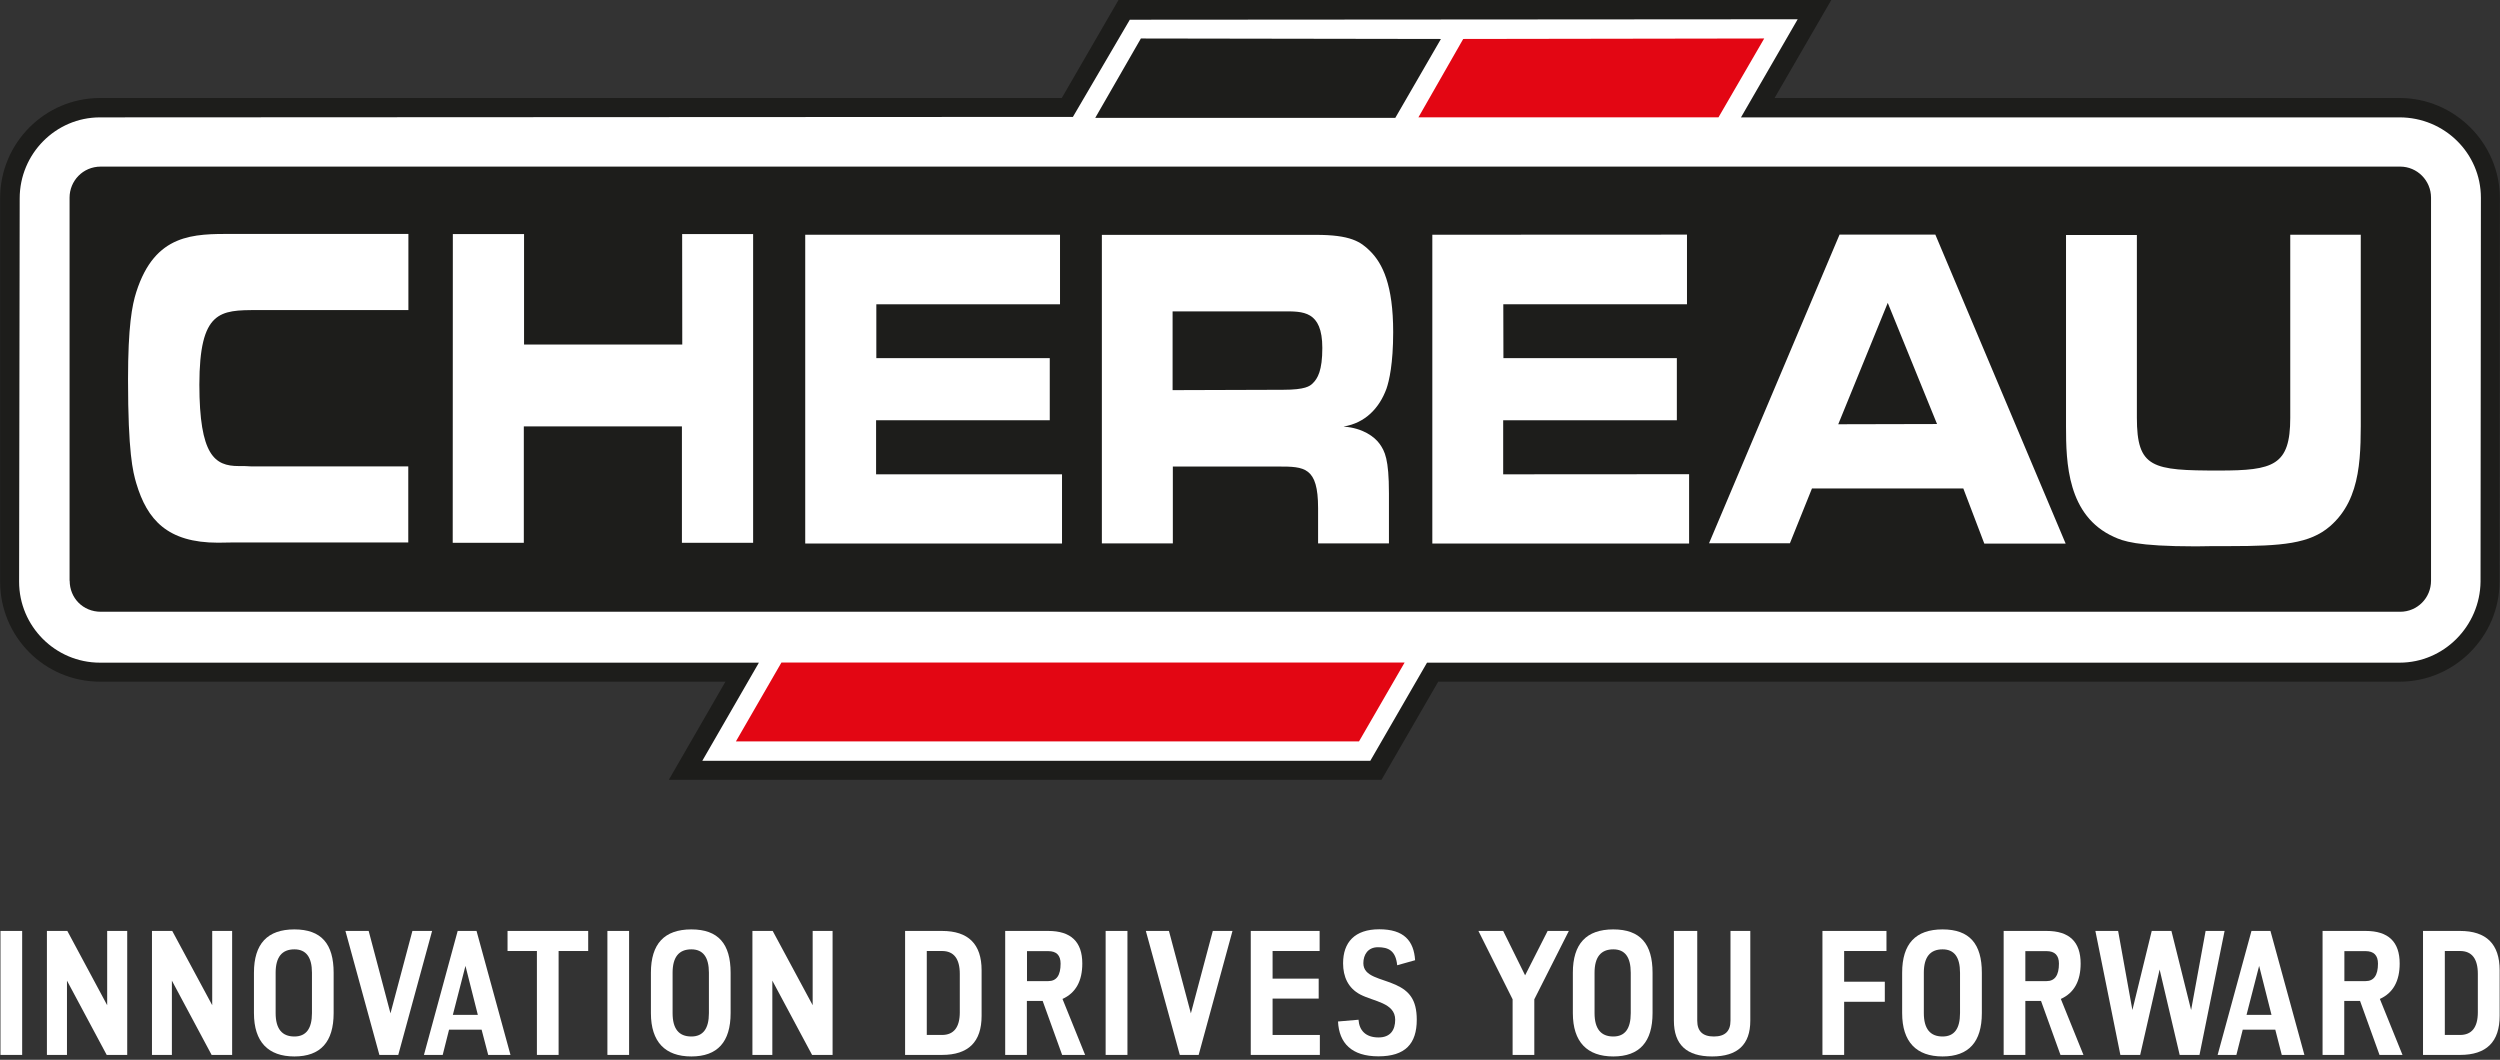
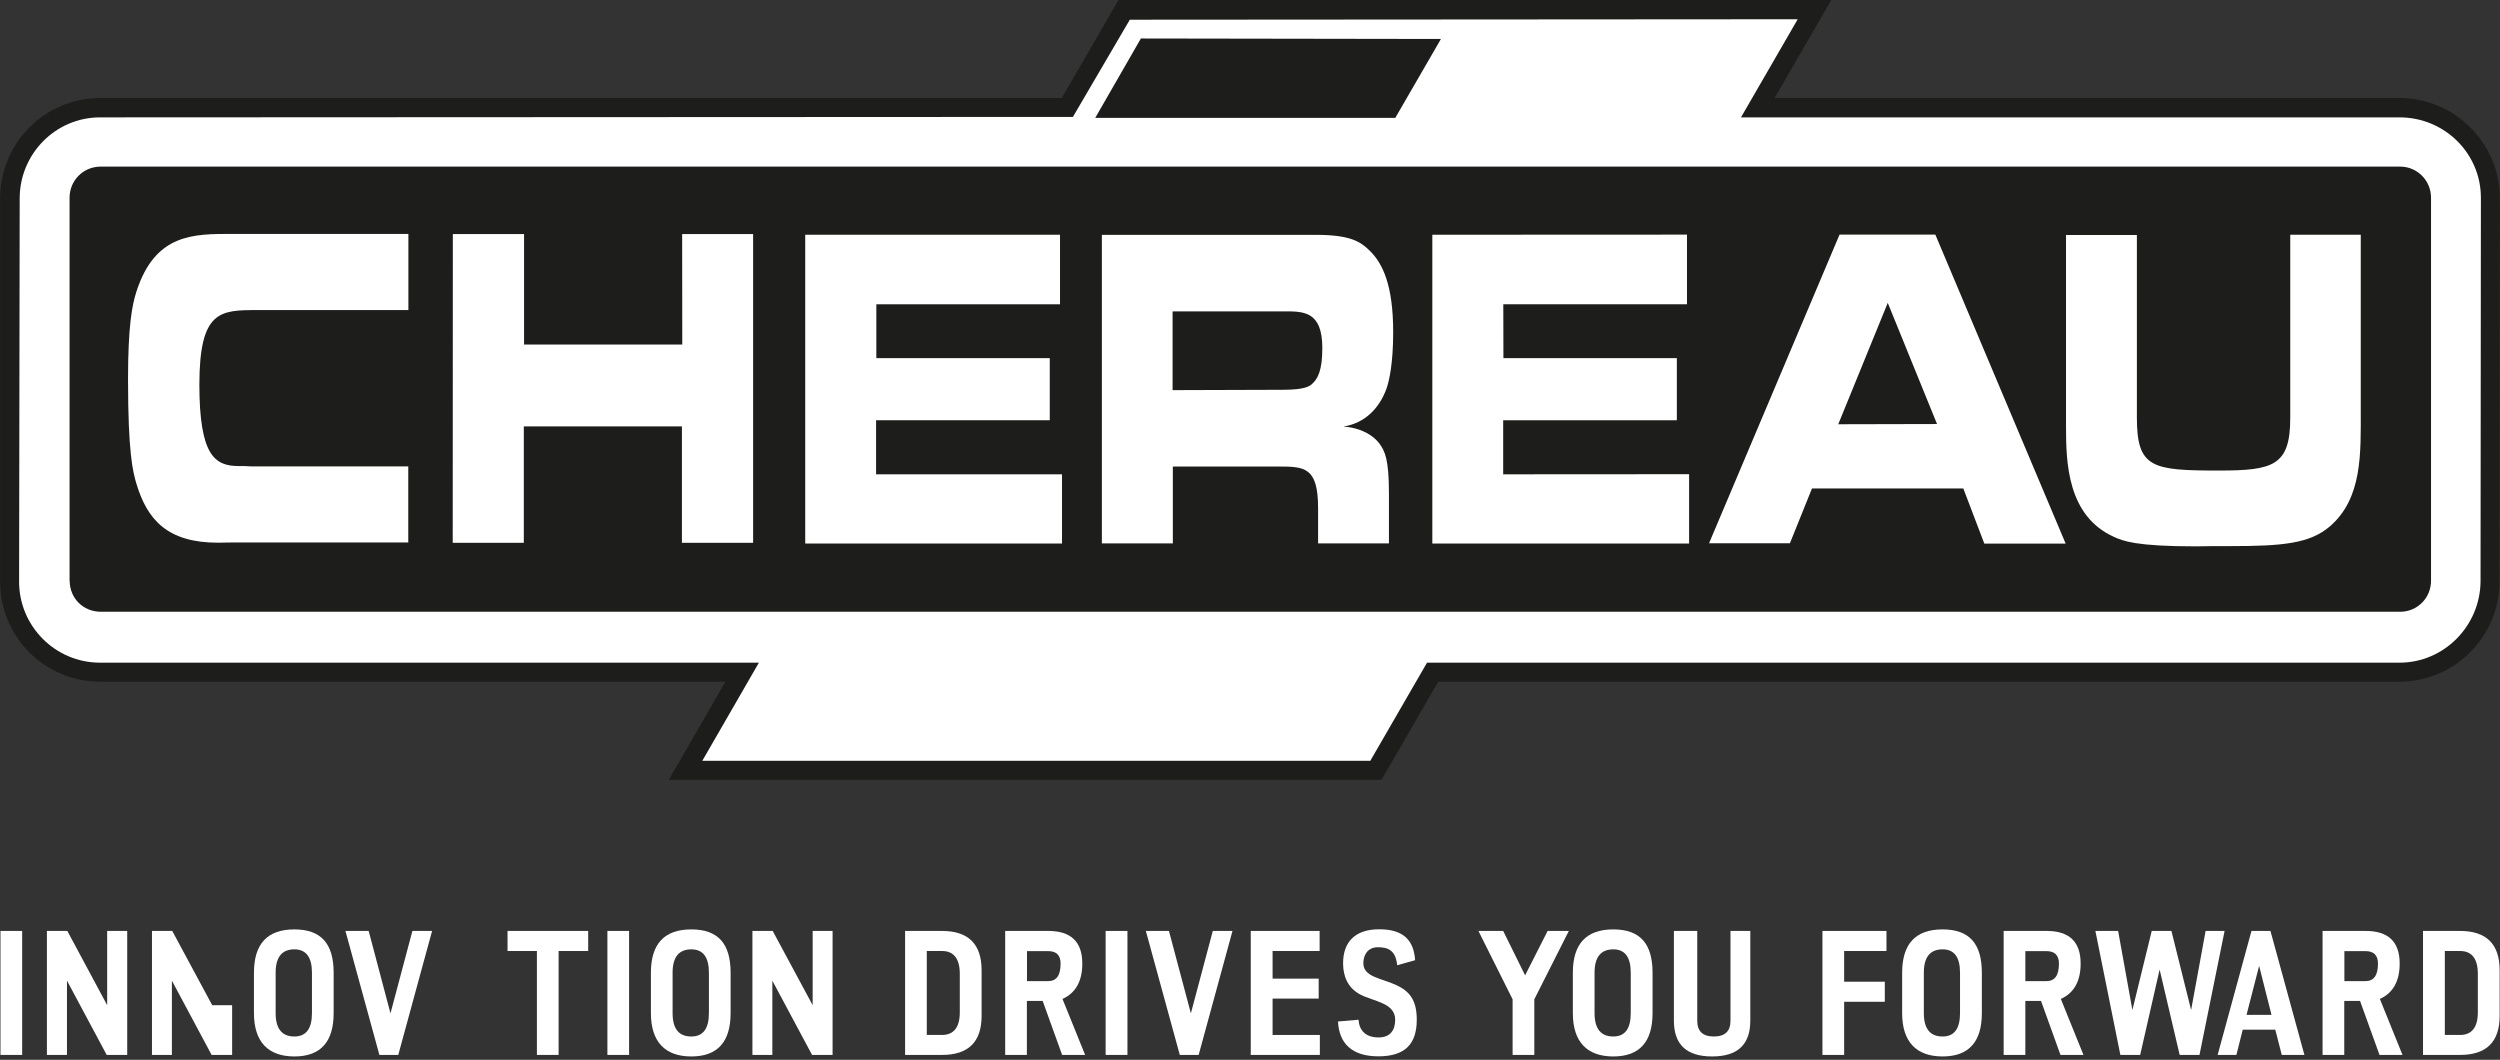
<svg xmlns="http://www.w3.org/2000/svg" width="184" height="78" viewBox="0 0 184 78" fill="none">
  <rect x="0" y="0" width="184" height="78" fill="#333333" stroke="none" />
  <g id="Calque_1" clip-path="url(#clip0_4015_607)">
    <g id="Group 1">
      <path id="Vector" d="M1.631 68.517H0.035V77.642H1.631V68.517Z" fill="white" />
      <path id="Vector_2" d="M9.363 77.642H7.853L4.929 72.175V77.642H3.453V68.517H4.955L7.888 73.983V68.517H9.363V77.642Z" fill="white" />
-       <path id="Vector_3" d="M17.085 77.642H15.575L12.651 72.175V77.642H11.185V68.517H12.677L15.619 73.983V68.517H17.085V77.642Z" fill="white" />
+       <path id="Vector_3" d="M17.085 77.642H15.575L12.651 72.175V77.642H11.185V68.517H12.677L15.619 73.983H17.085V77.642Z" fill="white" />
      <path id="Vector_4" d="M20.287 74.565C20.287 75.713 20.747 76.286 21.667 76.286C22.526 76.286 22.96 75.713 22.96 74.565V71.593C22.96 70.446 22.526 69.872 21.667 69.872C20.747 69.872 20.287 70.446 20.287 71.593V74.565ZM24.556 74.565C24.556 76.686 23.593 77.755 21.667 77.755C19.741 77.755 18.691 76.686 18.691 74.565V71.593C18.691 69.464 19.68 68.404 21.667 68.404C23.654 68.404 24.556 69.473 24.556 71.593V74.565Z" fill="white" />
      <path id="Vector_5" d="M29.312 77.642H27.923L25.424 68.517H27.134L28.739 74.583L30.353 68.517H31.802L29.312 77.642Z" fill="white" />
-       <path id="Vector_6" d="M33.338 74.696H35.169L34.258 71.089L33.329 74.696H33.338ZM37.581 77.642H35.932L35.446 75.782H33.051L32.583 77.642H31.203L33.685 68.517H35.073L37.572 77.642H37.581Z" fill="white" />
      <path id="Vector_7" d="M43.291 69.994H41.113V77.642H39.516V69.994H37.355V68.517H43.291V69.994Z" fill="white" />
      <path id="Vector_8" d="M46.301 68.517H44.705V77.642H46.301V68.517Z" fill="white" />
      <path id="Vector_9" d="M49.503 74.565C49.503 75.713 49.955 76.286 50.883 76.286C51.742 76.286 52.176 75.713 52.176 74.565V71.593C52.176 70.446 51.742 69.872 50.883 69.872C49.963 69.872 49.503 70.446 49.503 71.593V74.565ZM53.773 74.565C53.773 76.686 52.809 77.755 50.883 77.755C48.957 77.755 47.907 76.686 47.907 74.565V71.593C47.907 69.464 48.896 68.404 50.883 68.404C52.87 68.404 53.773 69.473 53.773 71.593V74.565Z" fill="white" />
      <path id="Vector_10" d="M61.278 77.642H59.769L56.844 72.175V77.642H55.378V68.517H56.87L59.812 73.983V68.517H61.278V77.642Z" fill="white" />
      <path id="Vector_11" d="M68.211 69.994V76.173H69.331C70.198 76.173 70.641 75.608 70.641 74.505V71.68C70.641 70.559 70.198 69.994 69.331 69.994H68.211ZM72.246 74.765C72.246 76.686 71.274 77.642 69.331 77.642H66.615V68.517H69.331C71.266 68.517 72.246 69.481 72.246 71.411V74.765Z" fill="white" />
      <path id="Vector_12" d="M75.587 69.994V72.21H77.149C77.765 72.21 78.06 71.784 78.06 70.924C78.06 70.316 77.765 70.003 77.149 70.003H75.587V69.994ZM77.149 68.517C78.824 68.517 79.657 69.316 79.657 70.915C79.657 72.201 79.18 73.079 78.199 73.522L79.865 77.642H78.173L76.741 73.67H75.578V77.642H73.982V68.517H77.14H77.149Z" fill="white" />
      <path id="Vector_13" d="M82.98 68.517H81.375V77.642H82.98V68.517Z" fill="white" />
      <path id="Vector_14" d="M88.221 77.642H86.833L84.334 68.517H86.034L87.648 74.583L89.262 68.517H90.711L88.221 77.642Z" fill="white" />
      <path id="Vector_15" d="M97.124 69.994H93.662V72.028H97.055V73.496H93.662V76.173H97.141V77.642H92.056V68.517H97.124V69.994Z" fill="white" />
      <path id="Vector_16" d="M102.833 71.046C102.729 69.951 102.165 69.716 101.419 69.716C100.673 69.716 100.343 70.272 100.343 70.889C100.343 71.906 101.636 71.984 102.738 72.488C103.701 72.931 104.274 73.557 104.274 75.052C104.274 76.816 103.432 77.746 101.454 77.746C99.475 77.746 98.556 76.773 98.478 75.182L99.987 75.052C100.039 75.834 100.508 76.356 101.462 76.356C102.348 76.356 102.686 75.791 102.686 75.052C102.686 73.801 101.098 73.714 100.109 73.192C99.224 72.723 98.851 71.889 98.851 70.898C98.851 69.36 99.701 68.395 101.515 68.395C103.328 68.395 104.057 69.238 104.152 70.672L102.851 71.037L102.833 71.046Z" fill="white" />
      <path id="Vector_17" d="M112.925 73.549V77.642H111.328V73.549L108.812 68.517H110.634L112.248 71.784L113.906 68.517H115.467L112.925 73.549Z" fill="white" />
      <path id="Vector_18" d="M117.359 74.565C117.359 75.713 117.819 76.286 118.739 76.286C119.598 76.286 120.023 75.713 120.023 74.565V71.593C120.023 70.446 119.598 69.872 118.739 69.872C117.819 69.872 117.359 70.446 117.359 71.593V74.565ZM121.628 74.565C121.628 76.686 120.665 77.755 118.739 77.755C116.812 77.755 115.762 76.686 115.762 74.565V71.593C115.762 69.464 116.752 68.404 118.739 68.404C120.726 68.404 121.628 69.473 121.628 71.593V74.565Z" fill="white" />
      <path id="Vector_19" d="M128.822 75.122C128.822 76.886 127.885 77.755 126.01 77.755C124.136 77.755 123.199 76.886 123.199 75.122V68.517H124.917V75.122C124.917 75.895 125.316 76.286 126.14 76.286C126.965 76.286 127.364 75.895 127.364 75.122V68.517H128.822V75.122Z" fill="white" />
      <path id="Vector_20" d="M138.844 69.994H135.729V72.254H138.722V73.731H135.729V77.642H134.132V68.517H138.844V69.994Z" fill="white" />
      <path id="Vector_21" d="M141.594 74.565C141.594 75.713 142.054 76.286 142.974 76.286C143.833 76.286 144.258 75.713 144.258 74.565V71.593C144.258 70.446 143.833 69.872 142.974 69.872C142.054 69.872 141.594 70.446 141.594 71.593V74.565ZM145.864 74.565C145.864 76.686 144.9 77.755 142.974 77.755C141.048 77.755 139.998 76.686 139.998 74.565V71.593C139.998 69.464 140.987 68.404 142.974 68.404C144.961 68.404 145.864 69.473 145.864 71.593V74.565Z" fill="white" />
      <path id="Vector_22" d="M149.065 69.994V72.21H150.627C151.235 72.21 151.538 71.784 151.538 70.924C151.538 70.316 151.235 70.003 150.627 70.003H149.065V69.994ZM150.627 68.517C152.302 68.517 153.135 69.316 153.135 70.915C153.135 72.201 152.658 73.079 151.677 73.522L153.343 77.642H151.651L150.22 73.67H149.065V77.642H147.469V68.517H150.627Z" fill="white" />
      <path id="Vector_23" d="M161.882 77.642H160.424L158.949 71.359L157.517 77.642H156.059L154.22 68.517H155.894L156.944 74.339L158.367 68.517H159.817L161.266 74.339L162.333 68.517H163.73L161.882 77.642Z" fill="white" />
      <path id="Vector_24" d="M165.353 74.696H167.183L166.272 71.089L165.344 74.696H165.353ZM169.596 77.642H167.938L167.461 75.782H165.066L164.598 77.642H163.218L165.708 68.517H167.105L169.604 77.642H169.596Z" fill="white" />
      <path id="Vector_25" d="M172.546 69.994V72.21H174.108C174.715 72.21 175.019 71.784 175.019 70.924C175.019 70.316 174.715 70.003 174.108 70.003H172.546V69.994ZM174.108 68.517C175.783 68.517 176.616 69.316 176.616 70.915C176.616 72.201 176.138 73.079 175.158 73.522L176.824 77.642H175.132L173.7 73.67H172.537V77.642H170.941V68.517H174.099H174.108Z" fill="white" />
      <path id="Vector_26" d="M179.939 69.994V76.173H181.058C181.926 76.173 182.369 75.608 182.369 74.505V71.68C182.369 70.559 181.926 69.994 181.058 69.994H179.939ZM183.974 74.765C183.974 76.686 183.002 77.642 181.058 77.642H178.334V68.517H181.058C182.993 68.517 183.974 69.481 183.974 71.411V74.765Z" fill="white" />
    </g>
    <path id="Vector_27" d="M78.147 7.213H7.367C3.306 7.213 0.009 10.524 0.009 14.591V42.81C0.009 46.868 3.28 50.171 7.367 50.171H53.391L49.226 57.393H101.679L105.853 50.171H176.616C180.642 50.171 183.965 46.86 183.965 42.81L183.991 14.591C183.991 10.524 180.642 7.213 176.616 7.213H130.609L134.783 0H82.321L78.147 7.213Z" fill="#1D1D1B" />
    <path id="Vector_28" d="M78.971 8.595L83.154 1.451L132.31 1.417L128.136 8.639H176.607C179.913 8.639 182.594 11.28 182.594 14.557L182.568 42.819C182.525 46.078 179.878 48.772 176.607 48.772H105.029L100.855 55.994H51.69L55.855 48.772H7.358C4.061 48.772 1.406 46.078 1.406 42.819L1.449 14.6C1.449 11.324 4.096 8.639 7.358 8.639L78.971 8.604V8.595Z" fill="white" />
    <path id="Vector_29" d="M5.128 42.74C5.128 44.009 6.1 45.026 7.428 45.026H176.65C177.917 45.026 178.924 44.009 178.924 42.74V14.548C178.924 13.288 177.909 12.262 176.65 12.262H7.419C6.091 12.262 5.12 13.323 5.12 14.548V42.74H5.128Z" fill="#1D1D1B" />
-     <path id="Vector_30" d="M103.38 48.763H57.513L54.163 54.568H100.022L103.38 48.763Z" fill="#E30613" />
-     <path id="Vector_31" d="M107.693 2.868L104.395 8.638H126.479L129.846 2.833L107.693 2.868Z" fill="#E30613" />
    <path id="Vector_32" d="M106.053 2.868L83.969 2.833L80.611 8.673H102.695L106.053 2.868Z" fill="#1D1D1B" />
    <path id="Vector_33" d="M33.32 39.951L33.329 17.225H38.57V25.359H50.215L50.206 17.225H55.43V39.951H50.189V31.382H38.553V39.951H33.32Z" fill="white" />
    <path id="Vector_34" d="M152.059 17.294H157.274V30.739C157.274 34.458 158.402 34.632 163.322 34.632C167.331 34.632 168.563 34.267 168.563 30.747V17.277H173.752V30.157C173.752 33.372 173.882 36.657 171.487 38.734C169.995 40.02 167.973 40.194 164.086 40.194H162.88C162.463 40.194 162.038 40.212 161.621 40.212C157.187 40.212 156.25 39.812 155.608 39.525C152.146 37.978 152.059 34.032 152.059 31.382C152.059 31.034 152.059 30.582 152.059 30.2V17.294Z" fill="white" />
    <path id="Vector_35" d="M30.049 34.328V39.925H17.146C16.773 39.925 16.4 39.942 16.044 39.942C12.322 39.942 10.829 38.256 10.031 35.571C9.779 34.719 9.423 33.328 9.423 27.923C9.423 24.012 9.718 22.474 10.031 21.492C11.411 17.164 14.274 17.216 17.111 17.216H30.058V22.822H18.934C16.192 22.822 14.682 22.848 14.673 28.314C14.682 33.511 15.793 34.302 17.571 34.302H17.988C18.292 34.328 18.604 34.328 18.925 34.328H30.049Z" fill="white" />
    <path id="Vector_36" d="M105.419 40.003V17.277L124.162 17.268V22.396H110.643L110.652 26.359H123.416V30.93H110.634V34.91L124.318 34.901V40.003H105.419Z" fill="white" />
    <path id="Vector_37" d="M59.265 40.003V17.277H78.017V22.396H64.498V26.359H77.262V30.93H64.48V34.91H78.164V40.003H59.265Z" fill="white" />
    <path id="Vector_38" d="M98.903 31.39C100.473 31.13 101.514 30.052 102.044 28.61C102.243 28.036 102.538 26.767 102.538 24.447C102.538 20.979 101.766 19.397 100.829 18.468C100.143 17.798 99.423 17.277 96.803 17.286H81.097V39.994H86.321V34.337H94.078C96.013 34.337 97.011 34.371 97.011 37.396V39.994H102.226V36.309C102.226 33.78 101.922 33.207 101.541 32.668C101.167 32.147 100.308 31.503 98.911 31.399L98.903 31.39ZM96.612 28.218C96.404 28.418 96.074 28.688 94.434 28.688L86.303 28.714V22.917H94.434C95.883 22.917 97.323 22.848 97.323 25.611C97.323 27.271 96.985 27.862 96.603 28.227L96.612 28.218Z" fill="white" />
    <path id="Vector_39" d="M142.445 17.268H135.39L125.785 39.985H131.737L133.36 35.953H144.501L146.046 40.011H152.033L142.445 17.277V17.268ZM135.295 31.225L138.939 22.291L142.566 31.208L135.295 31.225Z" fill="white" />
  </g>
  <defs>
    <clipPath id="clip0_4015_607">
      <rect width="184" height="77.755" fill="white" />
    </clipPath>
  </defs>
</svg>